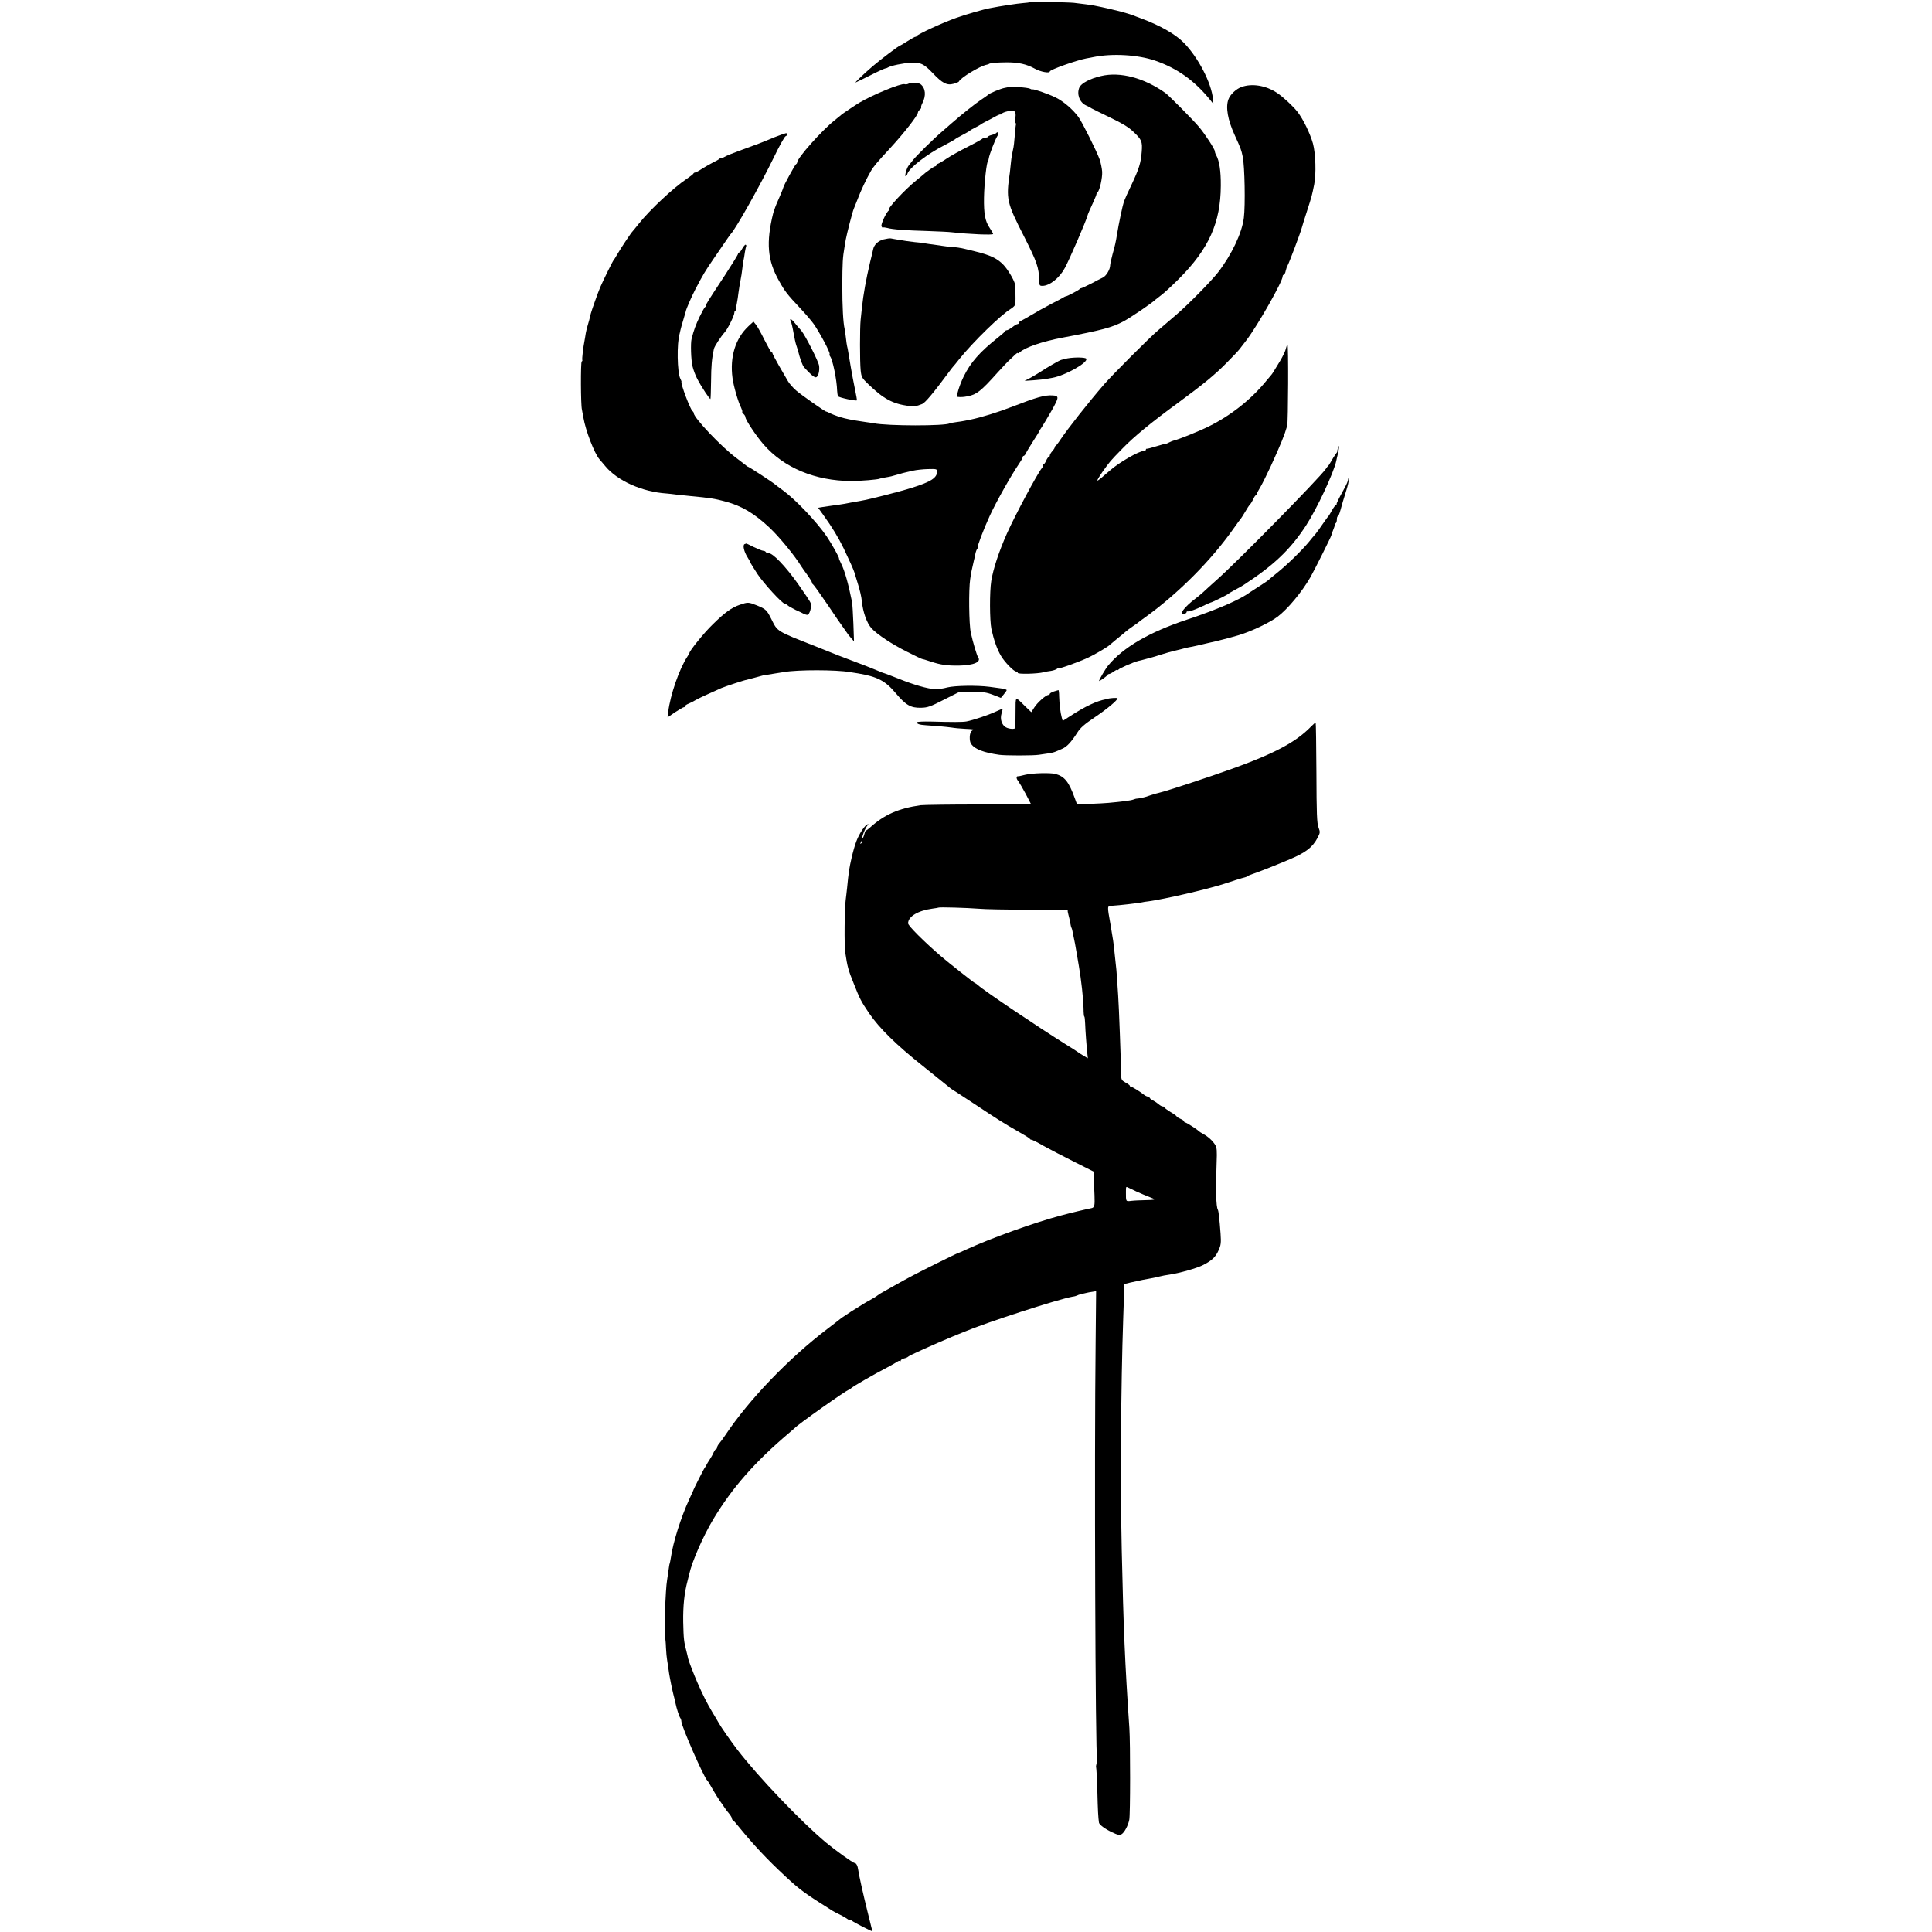
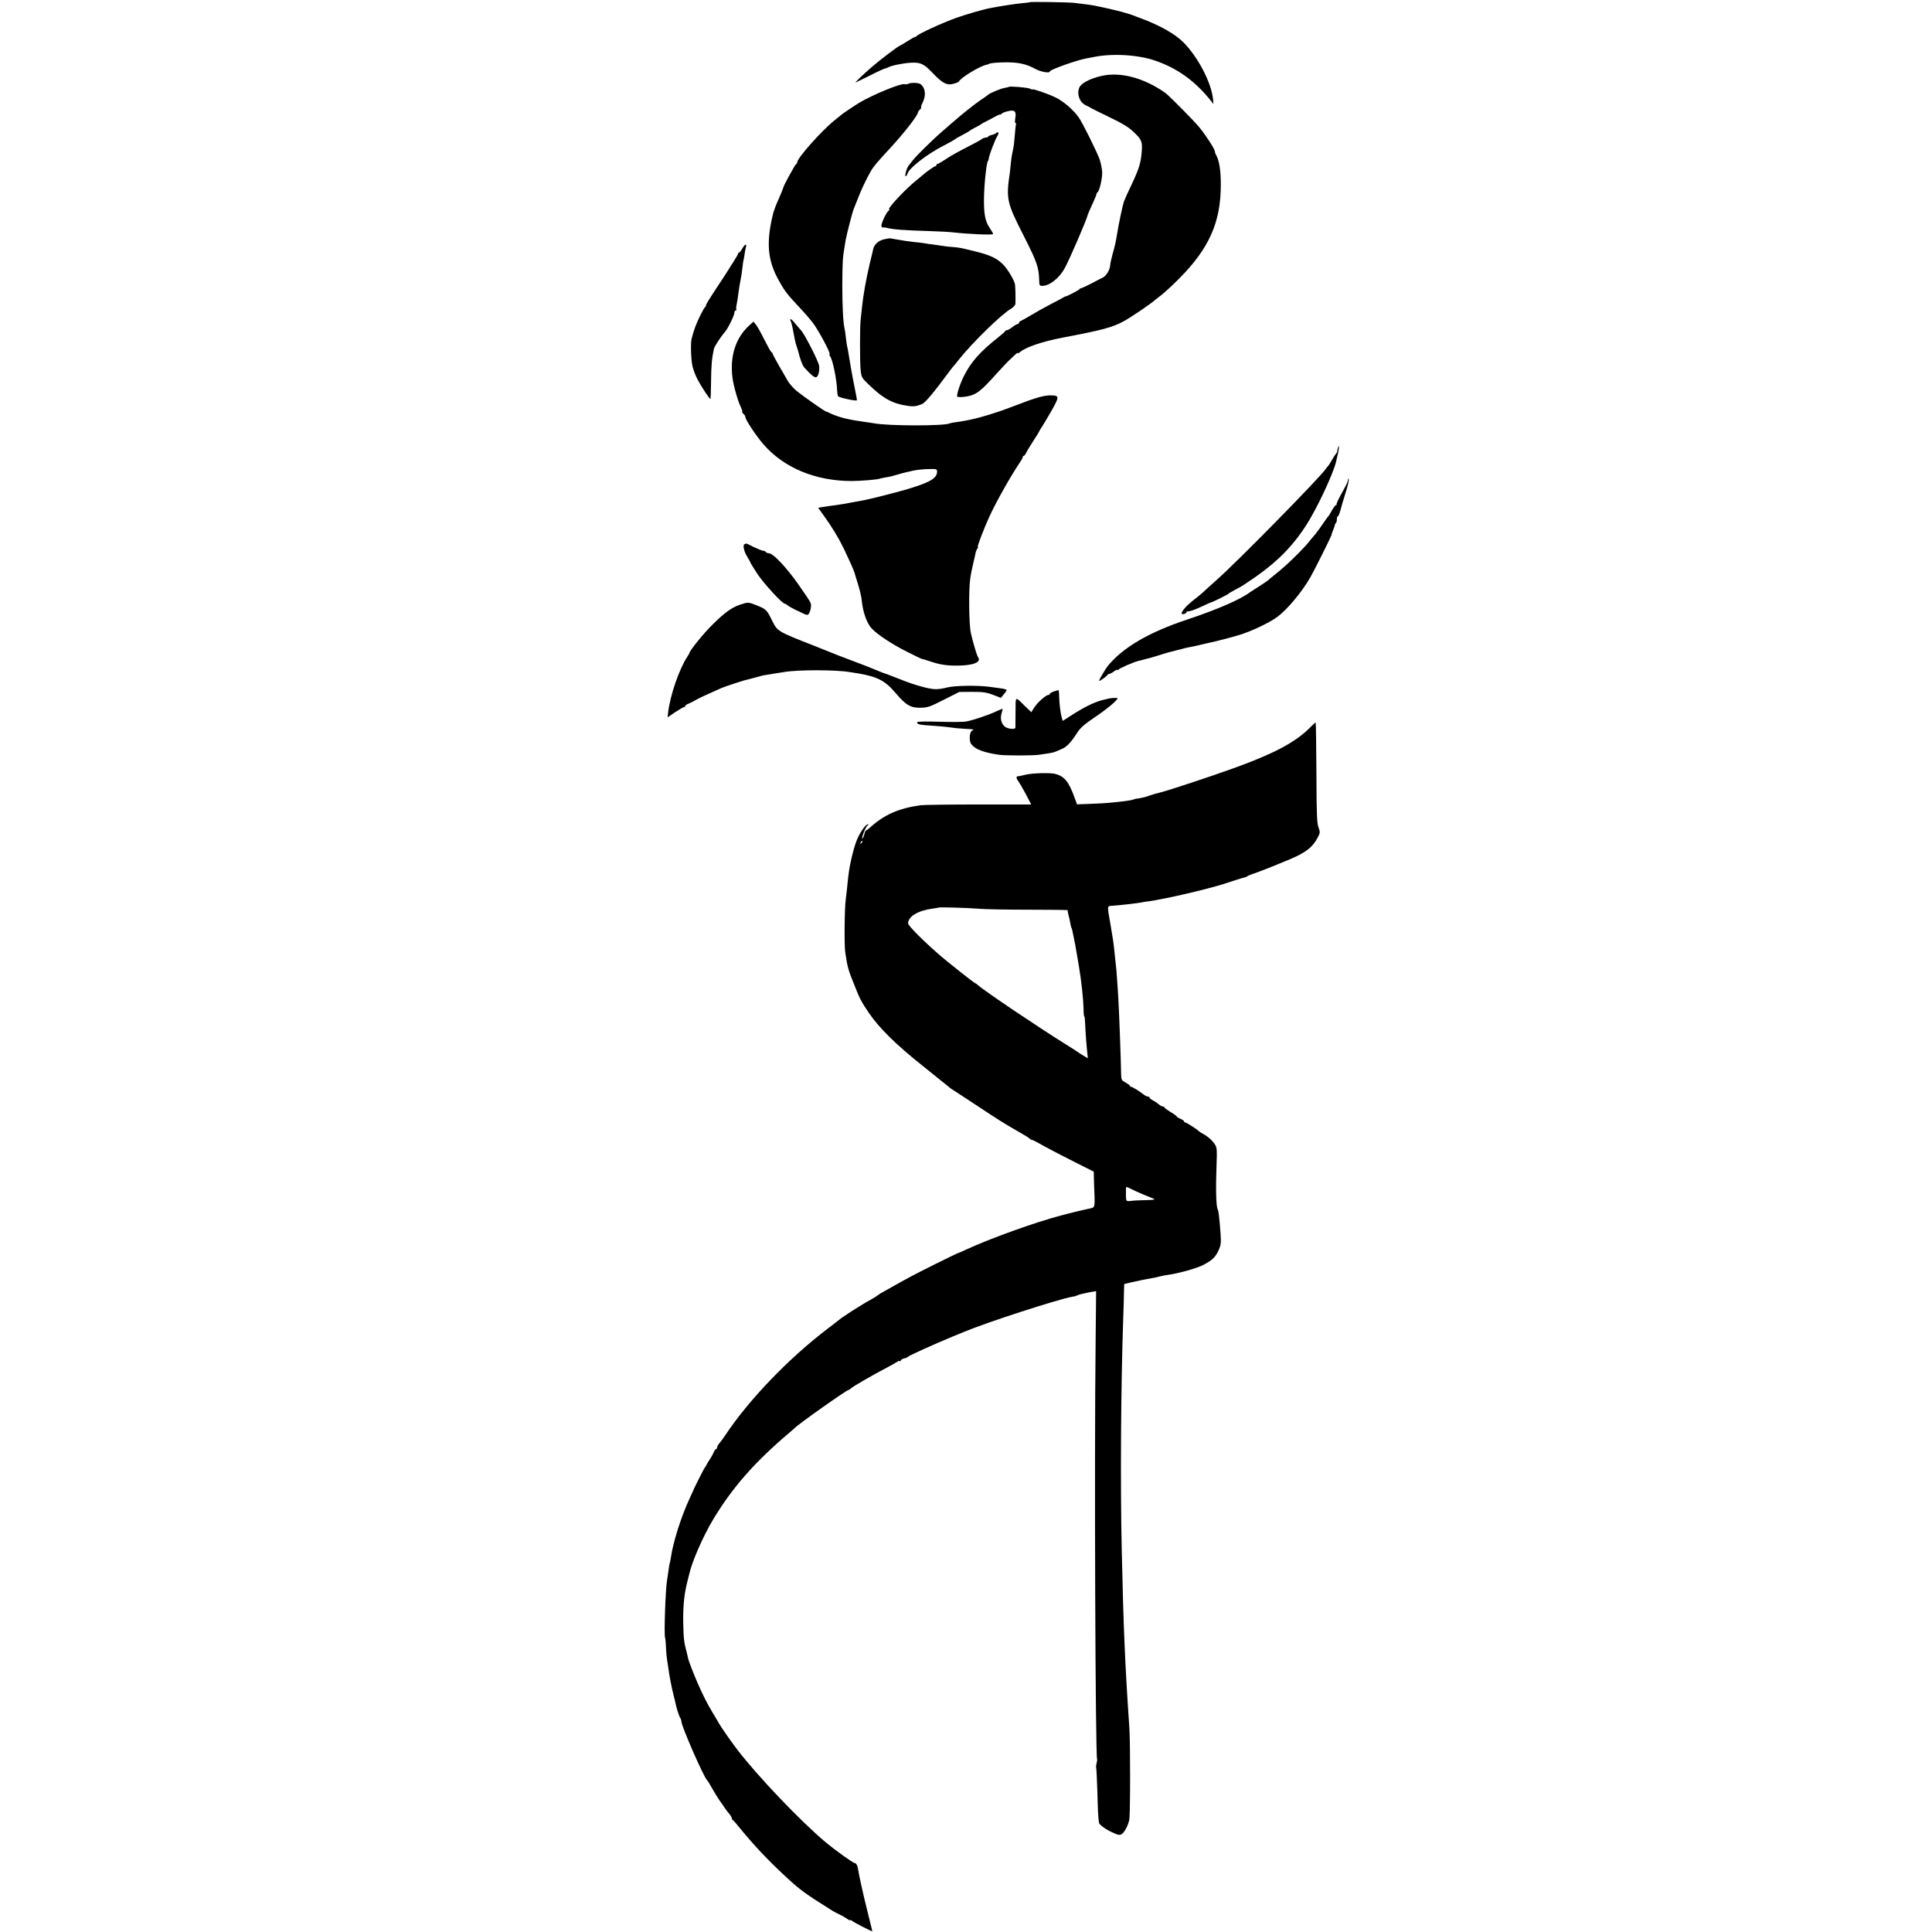
<svg xmlns="http://www.w3.org/2000/svg" version="1.0" width="1568pt" height="1568pt" viewBox="0 0 1568 1568" preserveAspectRatio="xMidYMid meet">
  <g transform="translate(0,1568) scale(0.1,-0.1)" fill="#000000" stroke="none">
    <path d="M8356 15662 c-2 -2 -26 -5 -53 -7 -42 -3 -183 -24 -268 -41 -51 -9 -199 -52 -277 -80 -109 -39 -307 -130 -319 -147 -3 -5 -8 -7 -10 -6 -2 2 -30 -14 -62 -34 -31 -20 -60 -37 -62 -37 -10 0 -160 -114 -223 -168 -80 -69 -150 -137 -137 -131 6 2 58 28 117 57 58 30 112 54 120 56 7 1 18 4 23 8 25 15 125 36 190 39 75 4 103 -9 172 -81 81 -86 118 -105 172 -90 22 6 41 14 43 18 14 31 170 126 226 137 9 2 17 4 17 5 0 7 66 14 140 14 99 1 166 -14 235 -52 44 -25 120 -39 120 -22 0 14 217 91 297 106 21 4 47 8 58 11 152 31 361 19 500 -29 179 -62 316 -160 442 -313 l31 -39 -3 38 c-13 134 -121 342 -240 462 -68 68 -192 139 -350 197 -22 8 -49 18 -60 23 -23 8 -22 8 -95 29 -45 12 -143 35 -221 50 -18 4 -103 15 -164 22 -50 5 -355 10 -359 5z" />
    <path d="M8936 15063 c-88 -20 -162 -59 -176 -93 -23 -54 2 -121 53 -145 18 -8 39 -19 47 -25 8 -5 76 -38 150 -74 97 -46 149 -78 186 -113 70 -66 77 -81 70 -166 -7 -91 -22 -137 -83 -267 -28 -58 -55 -118 -61 -135 -10 -28 -43 -183 -56 -265 -10 -64 -17 -94 -37 -165 -10 -38 -19 -78 -19 -88 0 -33 -31 -85 -58 -99 -15 -7 -60 -30 -99 -51 -40 -20 -76 -37 -79 -36 -4 0 -10 -3 -13 -8 -6 -8 -100 -58 -111 -58 -3 0 -10 -3 -16 -7 -5 -4 -54 -30 -107 -57 -53 -28 -125 -68 -159 -89 -35 -21 -71 -41 -80 -45 -10 -3 -18 -11 -18 -17 0 -5 -5 -10 -11 -10 -6 0 -25 -11 -43 -25 -18 -14 -38 -25 -44 -25 -6 0 -12 -3 -14 -7 -1 -5 -25 -26 -53 -48 -155 -123 -226 -204 -284 -321 -35 -72 -63 -164 -50 -165 27 -3 48 -2 83 5 72 14 108 42 241 191 39 43 85 92 104 109 19 17 40 37 47 44 8 7 14 10 14 6 0 -4 8 0 18 8 45 40 183 87 347 118 322 61 400 82 494 132 64 35 234 151 261 178 3 3 23 18 45 35 22 16 87 76 145 134 241 242 337 455 338 754 1 121 -12 202 -38 249 -6 10 -10 23 -10 29 0 18 -78 138 -129 199 -45 54 -244 255 -272 275 -173 123 -367 175 -523 138z" />
    <path d="M7369 14999 c-6 -3 -19 -5 -28 -2 -30 8 -254 -84 -366 -150 -30 -18 -139 -91 -145 -97 -3 -3 -27 -23 -55 -45 -107 -85 -305 -308 -305 -343 0 -5 -4 -12 -9 -14 -8 -3 -103 -177 -103 -188 0 -3 -9 -25 -19 -50 -36 -81 -49 -113 -54 -132 -2 -5 -4 -10 -5 -13 -1 -3 -3 -8 -4 -12 -60 -241 -48 -388 48 -555 48 -86 67 -109 168 -217 38 -40 87 -97 108 -125 45 -61 142 -241 133 -250 -3 -3 -1 -11 4 -18 21 -25 55 -194 57 -278 1 -19 4 -40 8 -46 7 -11 145 -41 152 -33 2 2 -5 42 -15 89 -10 47 -25 128 -34 180 -9 52 -18 109 -21 125 -2 17 -7 37 -9 45 -2 8 -7 40 -10 70 -3 30 -8 62 -10 70 -12 50 -19 180 -19 355 1 184 3 223 18 310 3 17 7 44 10 60 9 49 55 228 65 250 5 11 19 47 32 80 23 62 71 165 106 225 20 36 53 75 154 184 117 127 229 270 229 294 0 5 7 15 15 22 9 7 13 15 11 18 -3 2 1 17 9 33 33 63 27 124 -14 156 -17 13 -83 14 -102 2z" />
-     <path d="M10076 14974 c-43 -15 -92 -61 -106 -100 -24 -63 -6 -167 51 -291 50 -110 53 -118 65 -175 16 -77 22 -393 9 -496 -15 -123 -99 -299 -209 -442 -55 -71 -247 -266 -340 -345 -32 -27 -66 -57 -76 -65 -9 -8 -41 -35 -70 -60 -69 -58 -369 -359 -438 -438 -133 -154 -293 -357 -357 -452 -16 -25 -33 -46 -37 -48 -5 -2 -8 -8 -8 -13 0 -6 -9 -19 -20 -31 -11 -12 -20 -28 -20 -35 0 -7 -4 -13 -9 -13 -5 0 -14 -13 -21 -30 -7 -16 -17 -30 -23 -30 -6 0 -7 -3 -4 -7 4 -3 1 -13 -7 -22 -34 -39 -220 -387 -284 -531 -66 -149 -111 -287 -127 -385 -14 -87 -13 -320 1 -389 19 -87 46 -166 78 -219 28 -49 104 -127 123 -127 7 0 13 -5 13 -11 0 -12 159 -8 210 5 14 4 40 9 59 11 19 3 40 10 48 16 7 6 13 9 13 6 0 -9 160 48 237 84 58 26 171 93 183 108 3 3 28 24 55 46 28 22 59 48 69 57 11 10 38 30 60 45 23 15 43 30 46 33 3 3 27 21 54 40 271 195 538 464 721 725 27 39 52 72 55 75 3 3 19 28 35 55 16 28 34 56 41 62 7 7 18 26 26 43 7 16 16 30 20 30 5 0 8 5 8 10 0 6 12 29 27 53 14 23 53 101 86 172 83 182 112 253 134 330 8 29 11 665 2 660 -3 -3 -9 -18 -13 -35 -3 -17 -24 -61 -46 -98 -23 -37 -46 -76 -53 -87 -7 -11 -14 -22 -17 -25 -3 -3 -21 -25 -42 -50 -121 -149 -285 -280 -466 -370 -74 -37 -244 -106 -284 -115 -9 -2 -27 -9 -40 -16 -13 -7 -25 -12 -28 -11 -3 1 -36 -8 -75 -20 -38 -12 -73 -21 -77 -20 -5 1 -8 -2 -8 -8 0 -5 -8 -10 -17 -10 -39 0 -200 -93 -273 -157 -71 -62 -96 -83 -103 -83 -5 0 13 30 39 68 66 92 58 83 164 192 94 97 229 208 450 370 202 148 303 231 395 325 50 50 97 100 105 111 8 11 34 44 57 74 93 123 293 476 293 517 0 7 4 13 9 13 5 0 13 15 16 33 4 17 11 37 15 42 10 15 103 261 115 305 4 14 22 75 42 135 40 124 40 124 59 218 17 85 12 250 -10 332 -23 81 -79 198 -126 258 -34 44 -118 122 -165 153 -91 61 -204 79 -289 48z" />
    <path d="M8188 14975 c-2 -2 -17 -5 -33 -8 -31 -5 -126 -44 -135 -56 -3 -3 -30 -22 -60 -42 -47 -32 -150 -113 -240 -192 -14 -12 -45 -39 -70 -61 -72 -61 -213 -200 -240 -235 -14 -18 -30 -38 -35 -44 -15 -17 -35 -87 -25 -87 5 0 12 9 15 21 15 47 161 160 299 230 44 23 83 45 86 48 3 4 30 20 60 35 30 16 57 31 60 35 3 3 23 15 45 26 22 11 42 22 45 25 3 3 16 11 30 18 14 7 49 25 78 41 28 16 52 26 52 22 0 -3 4 -1 8 5 4 6 26 16 50 21 57 15 72 0 62 -56 -4 -24 -3 -41 2 -41 5 0 7 -4 4 -8 -2 -4 -7 -45 -10 -90 -3 -44 -9 -98 -15 -119 -5 -21 -13 -65 -16 -98 -3 -33 -7 -71 -9 -85 -32 -216 -26 -243 115 -519 107 -212 120 -250 123 -358 1 -39 3 -43 26 -43 58 0 139 64 182 145 38 69 175 387 184 425 1 8 20 51 48 112 15 32 26 61 25 64 0 4 3 10 8 13 17 11 41 119 38 168 -2 26 -11 71 -20 98 -23 65 -140 300 -172 345 -46 63 -125 130 -188 160 -62 30 -185 72 -185 64 0 -3 -9 0 -20 6 -18 10 -165 22 -172 15z" />
    <path d="M8086 14601 c-4 -5 -20 -12 -36 -16 -17 -4 -30 -10 -30 -14 0 -4 -10 -7 -22 -8 -11 -1 -24 -6 -27 -10 -3 -4 -55 -33 -114 -63 -60 -30 -138 -73 -174 -97 -35 -24 -69 -43 -74 -43 -5 0 -9 -4 -9 -10 0 -5 -5 -10 -11 -10 -8 0 -79 -50 -99 -70 -3 -3 -26 -22 -51 -42 -93 -74 -245 -238 -222 -238 4 0 3 -4 -3 -8 -21 -13 -66 -112 -60 -128 4 -9 9 -14 12 -11 3 3 19 1 35 -3 41 -12 149 -20 329 -25 85 -3 173 -7 195 -10 141 -16 335 -24 335 -14 0 5 -13 27 -29 51 -36 53 -47 114 -45 243 2 120 22 300 34 300 1 0 3 9 5 20 4 30 52 154 69 180 9 13 12 26 7 30 -5 3 -12 1 -15 -4z" />
-     <path d="M6290 14568 c-41 -17 -84 -34 -95 -39 -11 -5 -51 -20 -90 -34 -175 -64 -211 -79 -232 -92 -13 -9 -23 -11 -23 -7 0 5 -4 4 -8 -2 -4 -5 -25 -18 -47 -28 -21 -11 -63 -34 -92 -52 -28 -19 -56 -34 -62 -34 -5 0 -11 -4 -13 -8 -1 -5 -26 -24 -54 -43 -108 -72 -302 -254 -389 -364 -21 -27 -44 -54 -49 -60 -13 -12 -94 -134 -127 -190 -12 -22 -25 -42 -28 -45 -7 -6 -82 -158 -109 -220 -18 -41 -71 -191 -77 -215 -8 -36 -18 -73 -25 -95 -5 -14 -12 -43 -16 -65 -3 -22 -8 -49 -10 -60 -10 -49 -22 -150 -18 -157 2 -3 0 -9 -5 -12 -9 -6 -8 -354 2 -391 2 -11 8 -40 12 -65 17 -102 89 -290 130 -337 5 -6 27 -32 49 -58 99 -118 298 -207 496 -220 19 -2 55 -5 80 -9 25 -3 77 -8 115 -12 158 -15 193 -20 285 -45 130 -35 232 -96 354 -210 82 -77 208 -231 261 -318 6 -9 27 -40 48 -68 20 -28 37 -55 37 -61 0 -6 4 -12 8 -14 4 -1 57 -75 117 -163 59 -88 115 -170 124 -181 9 -12 23 -32 31 -44 8 -13 25 -35 38 -49 l23 -26 -5 145 c-3 80 -8 159 -11 175 -30 148 -59 252 -88 310 -11 22 -19 41 -18 43 4 6 -56 114 -99 178 -80 117 -251 298 -355 374 -33 24 -62 46 -65 49 -8 9 -209 141 -215 141 -3 0 -13 6 -22 14 -10 8 -45 35 -78 60 -119 88 -345 326 -345 364 0 5 -4 12 -8 14 -17 7 -101 229 -91 240 1 2 -3 12 -9 24 -26 48 -30 290 -6 366 2 9 6 25 8 35 2 10 12 45 22 78 10 33 18 62 19 65 3 21 46 119 80 185 63 120 78 145 148 247 35 51 79 116 98 143 19 28 36 52 39 55 40 40 241 398 351 624 43 90 86 166 94 170 18 7 20 26 3 25 -7 -1 -47 -15 -88 -31z" />
    <path d="M7171 13737 c-45 -12 -78 -44 -85 -82 -2 -11 -13 -58 -25 -105 -32 -137 -54 -256 -66 -370 -3 -30 -8 -73 -10 -95 -7 -62 -7 -343 0 -410 6 -56 10 -63 62 -113 124 -120 198 -159 328 -177 44 -5 62 -3 109 16 25 10 95 94 220 263 11 16 26 34 31 40 6 6 28 33 50 61 112 140 341 363 421 410 18 11 34 28 35 38 2 50 0 145 -4 162 -8 35 -58 118 -91 153 -50 54 -109 82 -233 112 -64 16 -119 29 -122 28 -3 0 -8 1 -11 2 -3 1 -23 3 -45 5 -22 1 -62 5 -90 10 -27 4 -61 9 -75 11 -14 1 -45 6 -70 10 -25 4 -58 8 -75 9 -16 2 -48 6 -70 9 -77 12 -110 18 -125 21 -8 2 -35 -2 -59 -8z" />
    <path d="M6025 13664 c-10 -19 -22 -34 -27 -34 -4 0 -8 -5 -8 -10 0 -6 -48 -84 -106 -173 -145 -220 -154 -235 -154 -246 0 -5 -3 -11 -7 -13 -5 -1 -24 -37 -45 -79 -31 -65 -47 -108 -65 -179 -9 -35 -5 -170 7 -221 7 -30 24 -76 39 -104 33 -64 102 -168 107 -163 2 2 4 67 5 143 1 124 6 184 23 263 5 22 54 97 89 137 24 27 77 134 77 157 0 10 5 18 11 18 5 0 8 4 5 8 -3 4 -1 26 4 48 4 21 11 63 14 92 4 30 11 73 16 97 5 24 12 67 15 97 3 29 7 60 10 68 2 8 7 35 10 60 4 24 9 48 11 52 2 3 1 9 -4 12 -4 2 -16 -11 -27 -30z" />
    <path d="M6418 13073 c5 -10 15 -52 22 -93 7 -41 17 -86 22 -100 5 -14 11 -32 13 -40 20 -79 37 -125 52 -142 51 -57 82 -83 96 -80 18 4 30 51 25 93 -5 36 -113 248 -145 286 -16 17 -39 45 -53 62 -27 34 -46 42 -32 14z" />
    <path d="M6076 13034 c-107 -99 -154 -250 -131 -422 8 -63 46 -196 69 -239 8 -17 13 -33 10 -35 -2 -3 2 -11 11 -18 8 -7 15 -19 15 -26 0 -21 87 -152 146 -220 166 -191 421 -297 714 -298 73 0 218 12 229 19 4 2 24 6 46 10 47 8 47 8 105 25 25 7 51 15 59 16 7 1 35 8 61 14 26 6 80 12 121 13 68 2 74 0 74 -18 2 -52 -48 -85 -205 -134 -97 -31 -349 -95 -411 -105 -19 -3 -56 -10 -84 -15 -27 -6 -68 -13 -90 -16 -47 -6 -91 -13 -140 -20 l-35 -6 41 -57 c71 -98 123 -184 166 -272 44 -92 83 -179 87 -195 2 -5 14 -48 29 -95 15 -47 29 -107 31 -135 9 -92 41 -182 79 -224 46 -50 167 -130 285 -189 67 -34 123 -61 125 -60 1 1 31 -8 67 -20 83 -28 137 -35 230 -34 122 2 187 29 158 68 -10 14 -43 125 -59 199 -15 67 -18 348 -5 435 7 49 13 80 31 155 3 11 8 33 11 50 3 16 10 35 16 42 6 7 8 13 4 13 -8 0 48 148 97 254 54 117 172 326 238 423 16 23 29 46 29 52 0 6 4 11 8 11 5 0 14 11 19 23 6 13 33 57 59 98 27 41 48 76 49 79 0 3 9 19 21 35 11 17 47 77 79 133 62 110 62 120 5 123 -63 3 -126 -15 -320 -90 -120 -47 -254 -88 -345 -107 -11 -2 -31 -6 -45 -9 -14 -3 -45 -8 -70 -11 -25 -3 -48 -8 -52 -10 -37 -22 -503 -22 -618 1 -14 2 -41 7 -60 9 -89 13 -110 16 -175 31 -37 9 -86 26 -109 37 -23 12 -41 19 -41 18 0 -7 -203 135 -245 172 -25 22 -55 56 -66 76 -12 20 -44 77 -73 126 -28 49 -51 93 -51 97 0 5 -3 9 -7 9 -5 0 -30 45 -58 100 -27 55 -58 111 -70 125 l-20 25 -39 -36z" />
-     <path d="M8665 12772 c-11 -2 -26 -5 -33 -7 -7 -3 -16 -5 -20 -6 -13 -3 -116 -62 -162 -93 -24 -16 -65 -40 -90 -54 l-45 -23 75 5 c41 3 87 8 103 11 15 3 37 7 50 9 106 20 291 125 273 155 -7 11 -91 13 -151 3z" />
    <path d="M10857 12038 c-4 -13 -5 -24 -4 -24 1 -1 -5 -10 -13 -20 -8 -11 -24 -35 -34 -54 -11 -19 -22 -37 -26 -40 -3 -3 -13 -15 -21 -27 -48 -70 -720 -755 -883 -898 -43 -39 -93 -83 -110 -100 -18 -16 -45 -39 -60 -50 -93 -69 -147 -141 -96 -128 11 3 20 9 20 14 0 5 3 8 8 7 14 -3 64 15 123 43 33 16 62 29 65 29 9 0 138 64 144 71 3 4 28 18 55 33 28 14 59 32 69 39 244 159 378 287 505 481 89 137 226 430 246 525 2 9 8 38 15 65 11 48 8 78 -3 34z" />
    <path d="M10941 11787 c0 -10 -14 -41 -30 -70 -51 -93 -65 -122 -63 -129 1 -5 -2 -8 -6 -8 -5 0 -19 -19 -32 -42 -13 -24 -26 -45 -29 -48 -4 -3 -23 -30 -44 -60 -20 -30 -47 -67 -59 -82 -13 -14 -38 -45 -56 -67 -55 -67 -179 -188 -256 -249 -39 -31 -73 -60 -76 -63 -3 -3 -34 -24 -70 -47 -36 -23 -70 -45 -76 -49 -78 -59 -265 -140 -514 -223 -306 -102 -514 -224 -637 -372 -21 -26 -73 -114 -73 -124 0 -7 64 38 68 48 2 4 8 8 14 8 5 0 23 9 39 21 16 11 29 17 29 12 0 -4 4 -3 8 3 6 10 123 61 161 70 14 3 46 11 111 29 8 2 42 12 75 23 33 11 85 25 115 32 30 7 62 15 70 18 8 2 24 6 35 8 11 1 52 10 90 19 39 9 81 19 95 22 28 5 152 37 220 57 102 30 254 102 319 151 81 61 197 200 266 320 32 56 166 324 170 340 2 9 6 22 23 65 3 8 6 18 6 22 1 3 4 10 9 14 4 4 7 18 7 31 0 13 4 23 8 23 5 0 14 24 22 53 7 28 26 92 42 142 16 49 27 97 24 105 -3 11 -4 10 -5 -3z" />
    <path d="M6043 11264 c-17 -7 -5 -61 23 -105 13 -21 24 -41 24 -44 0 -3 26 -45 57 -93 52 -78 202 -242 223 -242 5 0 15 -6 22 -12 7 -7 36 -24 63 -37 28 -12 58 -27 67 -32 10 -5 23 -9 30 -9 19 0 38 69 27 96 -4 13 -52 84 -105 159 -100 140 -201 245 -234 245 -10 0 -22 5 -25 10 -3 6 -13 10 -21 10 -8 0 -42 14 -76 30 -33 17 -61 30 -62 29 0 0 -6 -3 -13 -5z" />
    <path d="M6005 10772 c-68 -23 -125 -65 -221 -160 -69 -66 -188 -214 -189 -232 0 -3 -8 -16 -17 -30 -65 -99 -138 -309 -155 -449 l-5 -43 60 41 c34 22 66 41 71 41 6 0 11 4 11 9 0 5 12 14 28 20 15 6 41 19 57 29 26 15 92 46 210 98 30 13 198 68 202 66 2 0 32 8 68 18 36 10 68 19 70 19 3 0 18 2 33 5 15 3 45 8 67 11 22 3 54 8 70 11 109 19 422 19 534 -1 17 -3 46 -7 64 -10 159 -27 222 -60 307 -161 82 -97 121 -120 205 -118 53 1 76 9 185 65 l125 63 105 1 c88 0 116 -4 169 -24 l64 -25 23 28 c13 15 24 31 24 35 0 5 -24 12 -52 15 -29 4 -69 9 -88 12 -101 13 -280 10 -341 -5 -35 -10 -82 -16 -104 -14 -59 4 -166 34 -290 84 -60 24 -112 43 -115 44 -3 0 -26 8 -50 19 -85 35 -96 39 -220 86 -47 18 -94 36 -105 40 -11 5 -94 38 -185 74 -321 126 -309 120 -358 218 -39 78 -45 84 -120 115 -68 27 -72 27 -137 5z" />
    <path d="M8553 10068 c-18 -6 -33 -15 -33 -19 0 -5 -5 -9 -11 -9 -20 0 -90 -62 -115 -102 l-24 -38 -48 46 c-87 85 -79 90 -80 -43 0 -65 -1 -123 -1 -129 -1 -14 -49 -12 -77 3 -34 19 -49 67 -36 111 6 20 10 37 9 39 -2 1 -27 -9 -57 -23 -57 -27 -183 -69 -235 -79 -31 -6 -115 -6 -293 -1 -57 1 -105 -1 -108 -5 -8 -13 18 -22 70 -25 67 -4 161 -12 211 -19 22 -4 69 -8 105 -10 81 -4 79 -4 58 -16 -21 -12 -24 -85 -5 -109 32 -42 102 -68 227 -86 46 -7 275 -7 320 0 19 3 53 8 75 11 22 3 49 9 60 14 11 4 36 15 56 24 38 16 73 54 123 132 24 38 57 67 143 125 97 65 183 137 183 153 0 3 -17 3 -37 2 -21 -2 -38 -4 -38 -5 0 -1 -9 -3 -19 -5 -76 -14 -167 -57 -289 -136 l-62 -40 -8 28 c-11 39 -19 109 -21 171 0 28 -3 52 -6 51 -3 -1 -20 -6 -37 -11z" />
    <path d="M10644 9787 c-138 -144 -339 -244 -804 -402 -241 -82 -409 -135 -440 -141 -14 -3 -43 -11 -65 -19 -22 -8 -51 -17 -65 -19 -14 -3 -27 -5 -30 -6 -3 -2 -8 -2 -12 -1 -4 0 -18 -3 -30 -8 -21 -8 -92 -17 -203 -27 -22 -2 -88 -6 -147 -8 l-107 -4 -17 47 c-49 136 -83 179 -158 200 -43 11 -190 7 -246 -7 -45 -11 -48 -12 -60 -12 -14 0 -12 -21 4 -39 7 -9 34 -55 60 -103 l45 -87 -424 0 c-234 0 -447 -3 -473 -6 -178 -25 -295 -76 -412 -182 -14 -13 -28 -23 -32 -23 -3 0 -9 -13 -13 -30 -4 -16 -11 -32 -16 -36 -5 -3 -1 18 10 47 11 29 26 56 33 61 10 6 10 8 1 8 -19 0 -70 -75 -93 -138 -12 -30 -29 -92 -39 -136 -18 -79 -24 -115 -36 -241 -4 -33 -8 -76 -11 -95 -10 -67 -13 -375 -4 -430 18 -120 24 -141 70 -255 49 -125 60 -144 124 -239 82 -120 220 -256 434 -426 97 -78 189 -152 205 -165 15 -13 31 -25 35 -27 4 -2 81 -52 172 -112 211 -140 245 -161 360 -227 52 -29 97 -57 98 -61 2 -5 8 -8 14 -8 6 0 50 -22 98 -50 49 -27 160 -85 248 -129 l159 -80 1 -53 c0 -29 3 -93 5 -141 3 -85 0 -98 -28 -103 -37 -7 -168 -38 -245 -59 -216 -57 -570 -185 -768 -276 -34 -16 -64 -29 -67 -29 -3 0 -85 -40 -182 -88 -160 -80 -218 -110 -333 -175 -19 -11 -55 -31 -80 -45 -25 -13 -52 -30 -60 -37 -8 -7 -33 -22 -55 -34 -22 -12 -52 -29 -67 -39 -15 -9 -55 -35 -90 -56 -34 -22 -69 -46 -78 -52 -8 -7 -60 -47 -115 -89 -317 -242 -638 -576 -830 -865 -17 -25 -38 -54 -47 -64 -10 -11 -18 -26 -18 -33 0 -7 -4 -13 -8 -13 -4 0 -13 -12 -20 -27 -6 -16 -21 -41 -32 -58 -11 -16 -23 -37 -27 -45 -3 -8 -9 -17 -12 -20 -6 -5 -94 -179 -96 -190 -1 -3 -15 -34 -32 -70 -66 -143 -131 -349 -148 -470 -4 -24 -8 -47 -10 -50 -2 -3 -6 -29 -10 -59 -4 -30 -9 -63 -11 -75 -13 -69 -26 -449 -16 -469 2 -5 6 -41 7 -80 2 -40 6 -83 9 -97 2 -14 7 -47 11 -73 4 -27 8 -59 11 -70 2 -12 7 -35 10 -52 3 -16 11 -55 19 -86 8 -30 16 -64 18 -75 7 -36 30 -109 39 -118 4 -6 8 -18 8 -27 0 -38 184 -458 210 -479 4 -3 22 -32 40 -65 19 -33 45 -76 59 -96 15 -20 33 -47 41 -59 8 -13 25 -35 38 -50 12 -15 22 -32 22 -38 0 -6 3 -12 8 -14 4 -1 27 -28 52 -59 115 -141 227 -261 376 -399 114 -106 154 -136 379 -277 11 -7 35 -19 53 -28 18 -8 46 -24 63 -35 16 -12 29 -18 29 -14 0 3 6 2 13 -4 16 -14 167 -91 167 -86 0 2 -18 75 -40 162 -36 145 -68 289 -75 337 -4 32 -16 55 -29 55 -13 0 -159 105 -231 165 -204 170 -554 537 -721 755 -52 68 -131 181 -150 215 -6 11 -31 54 -56 95 -42 71 -70 126 -116 230 -30 68 -73 180 -77 199 -1 9 -8 34 -13 56 -21 79 -24 102 -27 240 -2 134 9 237 36 338 6 23 12 47 13 52 22 100 111 305 195 445 154 256 336 464 616 701 22 19 42 36 45 39 26 30 423 310 438 310 3 0 13 6 21 14 19 17 182 111 290 167 41 22 80 44 86 49 7 5 15 7 18 3 4 -3 7 -2 7 4 0 6 12 14 27 18 15 3 30 10 33 14 6 9 204 98 355 161 44 18 89 36 100 41 186 78 758 263 878 285 17 2 34 7 39 10 4 3 17 7 28 10 11 2 30 7 43 10 12 3 36 8 53 10 l30 5 -4 -413 c-11 -937 -2 -3371 12 -3385 2 -3 0 -17 -4 -33 -4 -16 -6 -30 -4 -33 2 -2 7 -89 10 -193 4 -161 7 -212 13 -256 2 -17 50 -52 105 -78 48 -23 63 -26 79 -16 22 13 52 68 62 116 9 39 9 622 1 743 -36 526 -48 818 -62 1447 -12 544 -7 1328 12 1880 3 80 6 175 6 212 l2 67 50 12 c80 18 138 30 171 35 17 3 46 9 65 14 19 5 55 12 79 15 83 12 228 53 277 79 72 37 100 65 124 119 19 42 21 60 16 135 -9 122 -16 183 -22 194 -15 23 -18 173 -10 382 4 99 2 122 -12 145 -21 34 -59 68 -97 88 -16 9 -32 19 -35 22 -10 13 -101 71 -110 71 -6 0 -10 4 -10 9 0 5 -13 14 -30 21 -16 7 -30 15 -30 19 0 4 -22 20 -50 36 -27 17 -50 33 -50 38 0 4 -6 7 -13 7 -7 0 -22 8 -33 18 -10 9 -31 23 -46 31 -16 8 -28 18 -28 23 0 4 -6 8 -13 8 -7 0 -22 7 -32 15 -39 30 -96 65 -105 65 -6 0 -10 3 -10 8 0 4 -16 16 -35 26 -32 18 -35 23 -36 65 -1 98 -18 562 -24 641 -2 25 -6 86 -9 135 -3 50 -8 106 -11 125 -2 19 -7 62 -10 94 -7 72 -12 105 -32 221 -28 160 -29 151 14 154 65 4 199 20 238 27 11 3 37 7 57 9 131 18 473 97 613 142 28 9 70 23 95 31 46 14 57 18 75 22 6 1 15 5 20 10 6 4 28 13 50 20 35 11 194 74 295 117 128 54 183 97 223 173 22 42 22 46 8 85 -13 33 -16 111 -17 443 -1 222 -4 405 -6 407 -2 2 -17 -11 -34 -28z m-3653 -950 c-10 -9 -11 -8 -5 6 3 10 9 15 12 12 3 -3 0 -11 -7 -18z m949 -532 c52 -5 238 -8 412 -8 175 0 316 -2 314 -4 -2 -3 0 -19 5 -36 5 -18 12 -48 15 -67 3 -19 8 -38 11 -42 2 -5 6 -16 7 -25 4 -22 19 -96 21 -103 1 -3 7 -39 14 -80 7 -41 15 -86 17 -100 19 -109 36 -264 38 -342 0 -38 3 -68 6 -68 3 0 6 -26 7 -58 2 -59 11 -180 18 -244 l4 -37 -37 22 c-20 12 -39 24 -42 27 -3 3 -48 32 -100 64 -235 147 -664 436 -712 480 -10 9 -20 16 -23 16 -6 0 -221 170 -279 220 -137 118 -266 247 -266 266 0 56 81 104 200 120 25 3 46 7 47 8 5 5 236 -2 323 -9z m1285 -2296 c28 -12 52 -23 55 -24 3 -1 19 -7 35 -14 17 -7 39 -17 50 -21 13 -6 -7 -9 -60 -10 -44 -1 -99 -3 -122 -6 -47 -5 -45 -9 -45 71 0 47 0 46 20 36 9 -4 40 -19 67 -32z" />
  </g>
</svg>